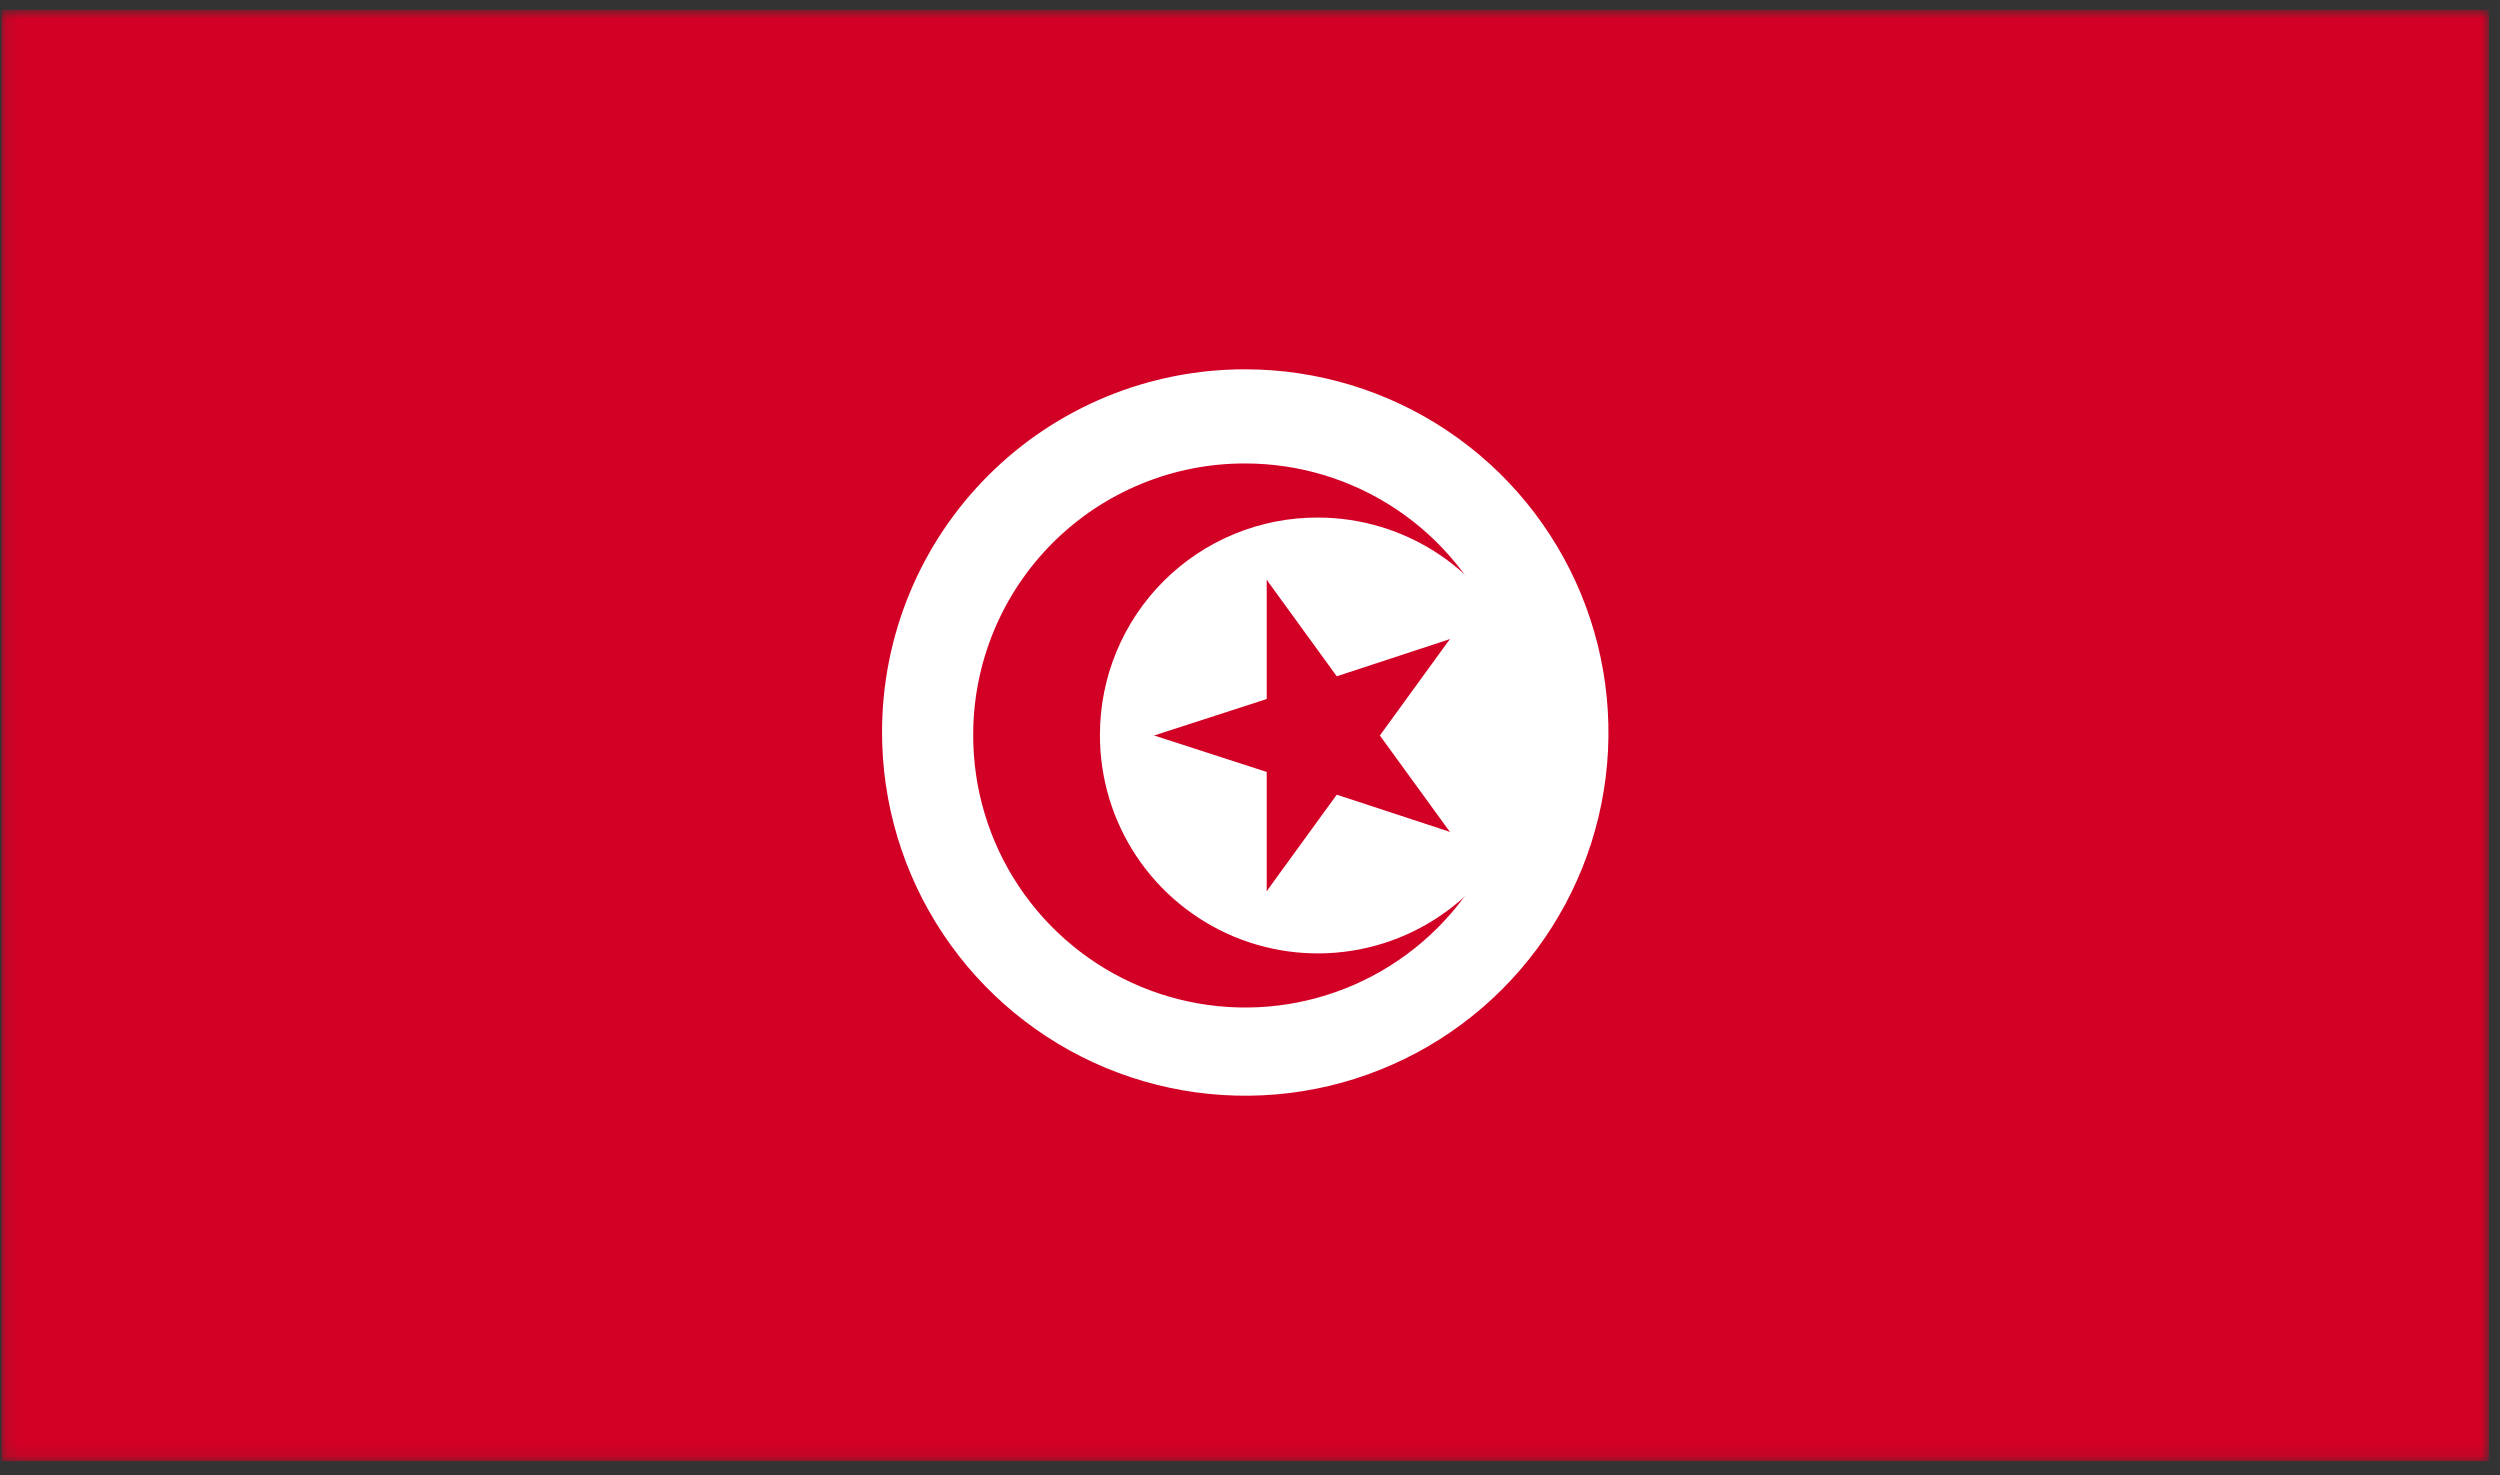
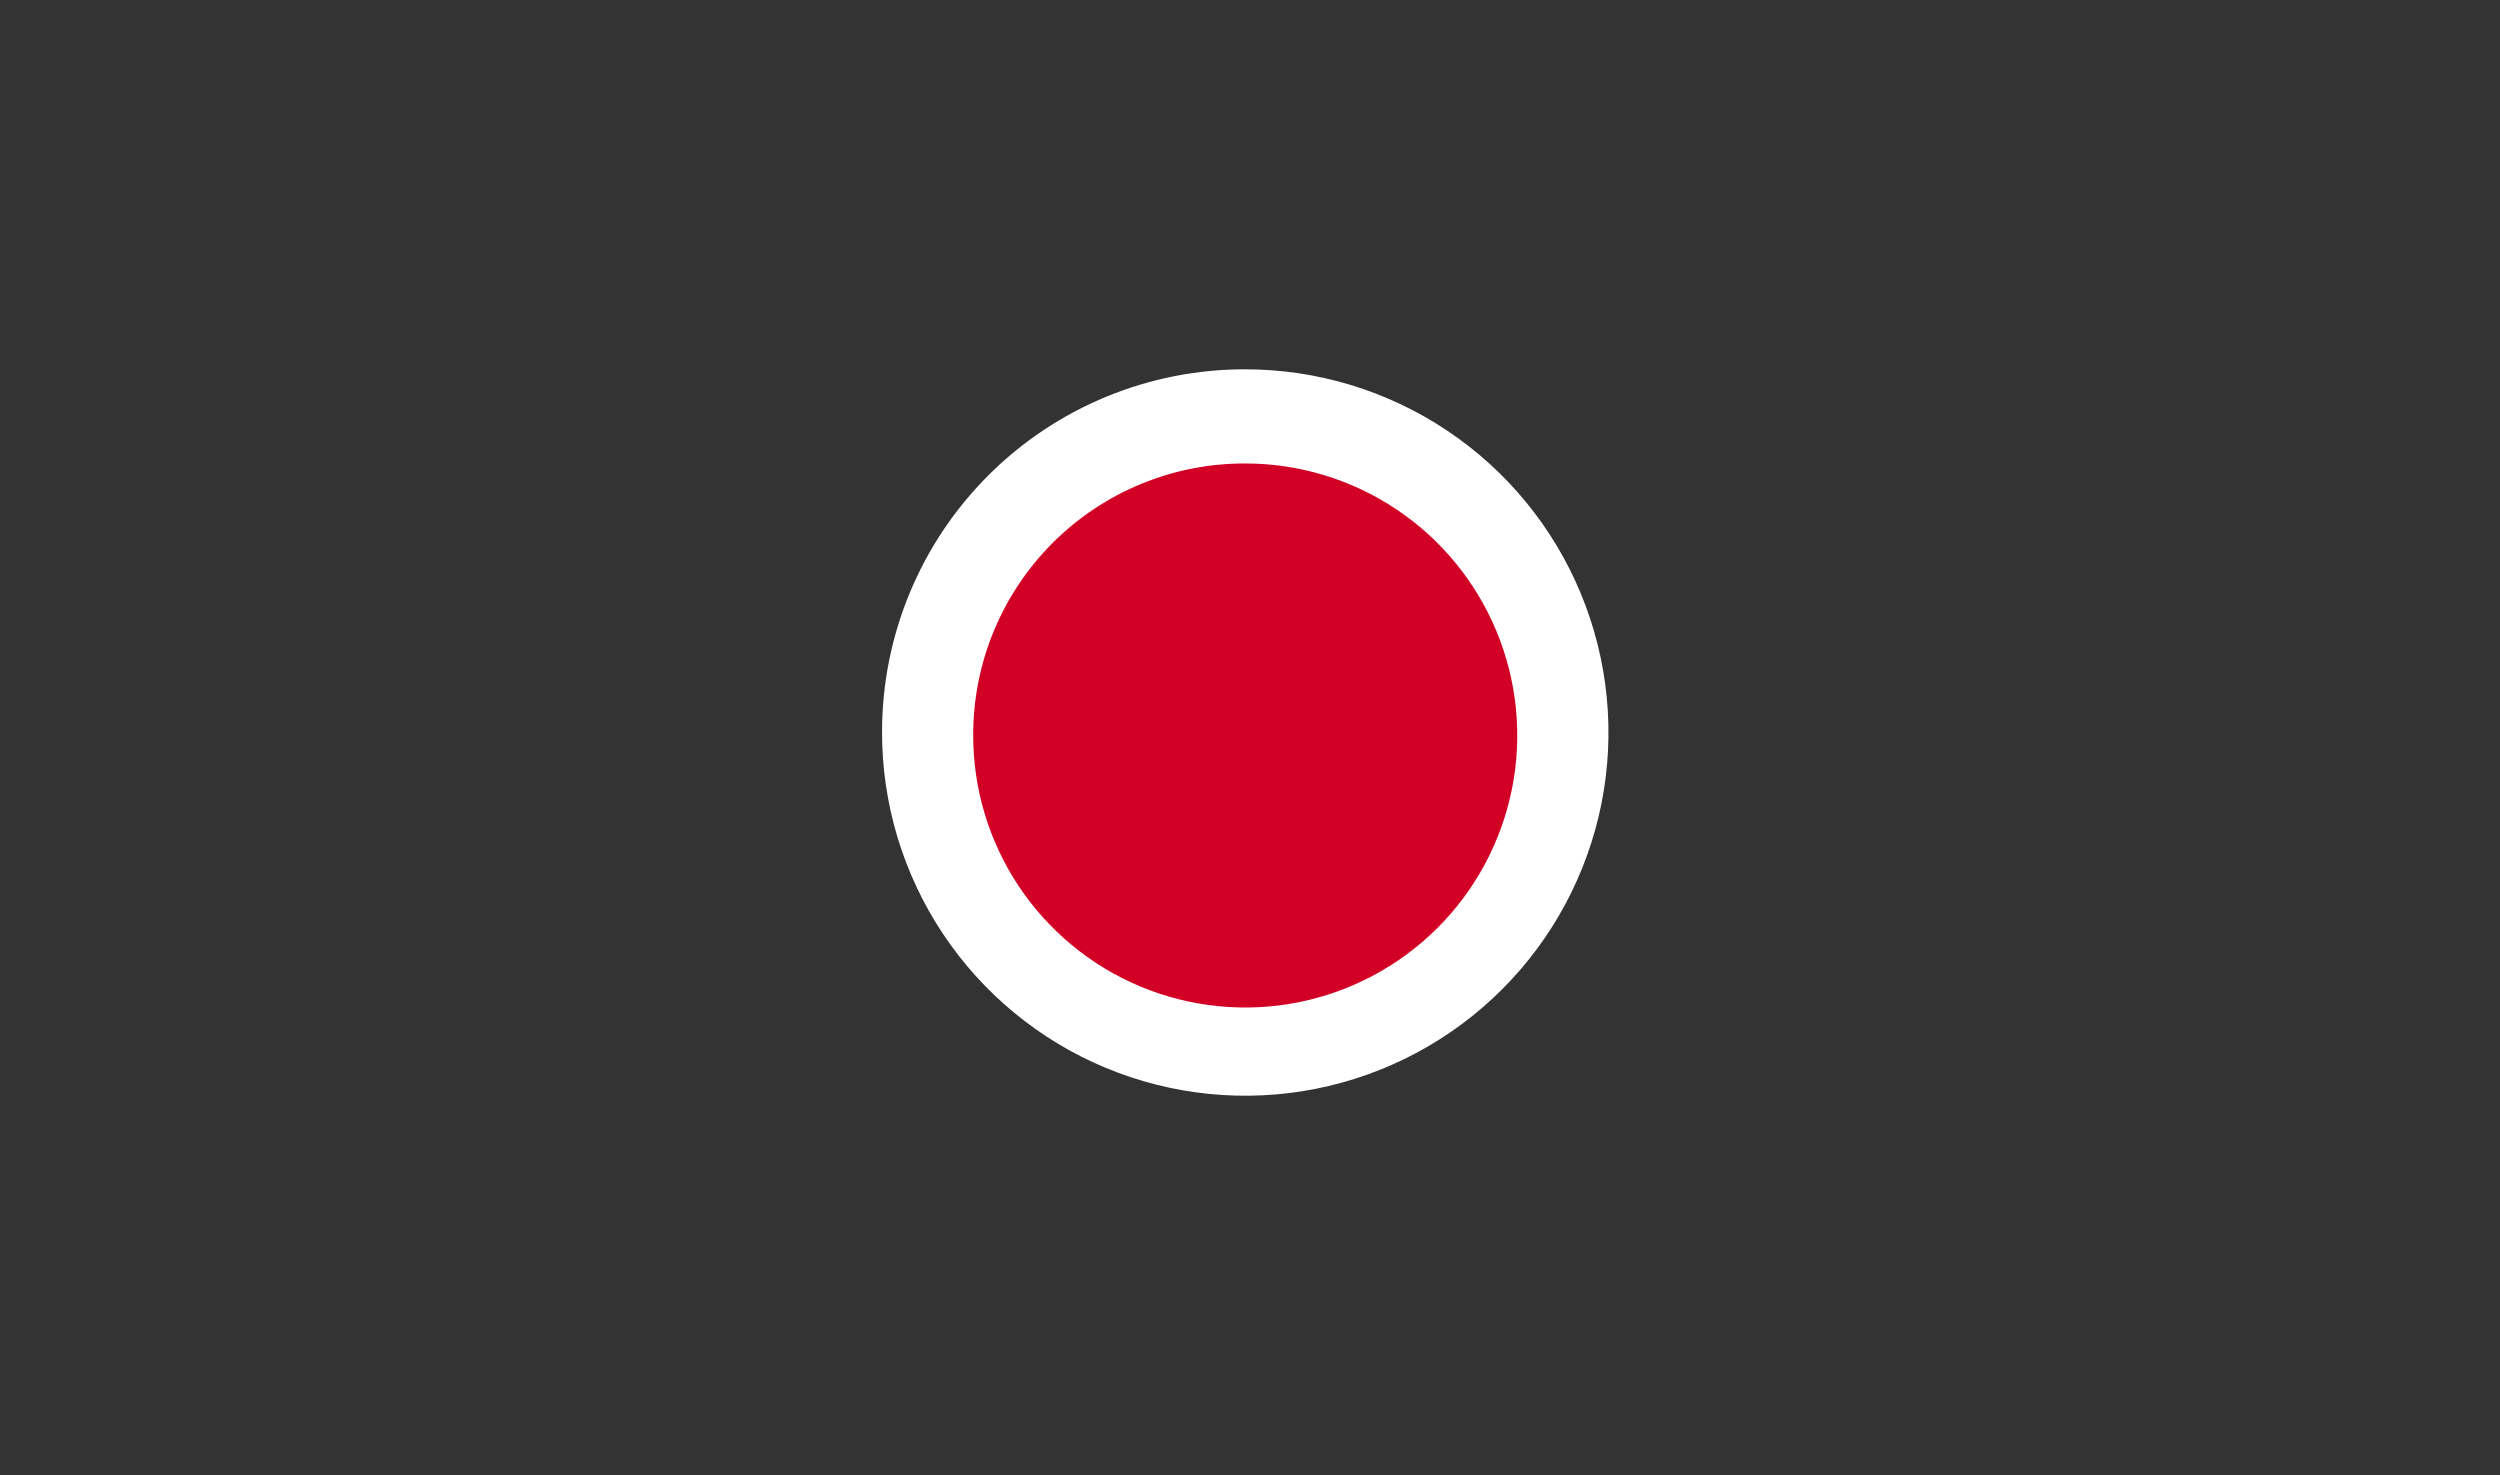
<svg xmlns="http://www.w3.org/2000/svg" width="200" height="118" viewBox="0 0 200 118" fill="none">
  <rect x="0" y="0" width="200" height="118" fill="#333333" stroke="none" />
  <mask id="mask0_68_287" style="mask-type:luminance" maskUnits="userSpaceOnUse" x="0" y="0" width="200" height="117">
    <path d="M199.122 0.786H0.117V116.892H199.122V0.786Z" fill="white" />
  </mask>
  <g mask="url(#mask0_68_287)">
-     <path d="M199.122 0.786H0.117V116.893H199.122V0.786Z" fill="#D30025" />
    <mask id="mask1_68_287" style="mask-type:luminance" maskUnits="userSpaceOnUse" x="0" y="0" width="200" height="117">
      <path d="M199.122 0.786H0.117V116.892H199.122V0.786Z" fill="white" />
    </mask>
    <g mask="url(#mask1_68_287)">
      <path d="M99.621 29.546C105.37 29.546 110.99 31.251 115.769 34.447C120.55 37.642 124.273 42.184 126.471 47.496C128.668 52.809 129.24 58.654 128.115 64.292C126.988 69.93 124.215 75.107 120.146 79.168C116.076 83.23 110.893 85.993 105.253 87.107C99.612 88.222 93.769 87.637 88.46 85.429C83.152 83.221 78.618 79.487 75.433 74.701C72.247 69.915 70.553 64.292 70.564 58.543C70.564 54.73 71.317 50.954 72.778 47.432C74.239 43.91 76.38 40.711 79.079 38.018C81.778 35.324 84.981 33.19 88.506 31.736C92.031 30.282 95.808 29.538 99.621 29.546Z" fill="white" />
      <path d="M99.618 37.077C103.925 37.077 108.135 38.355 111.715 40.748C115.294 43.142 118.084 46.544 119.729 50.525C121.375 54.505 121.803 58.883 120.958 63.106C120.113 67.33 118.035 71.207 114.985 74.249C111.936 77.29 108.052 79.358 103.828 80.191C99.602 81.024 95.224 80.584 91.249 78.928C87.273 77.272 83.879 74.473 81.494 70.887C79.11 67.3 77.844 63.086 77.856 58.78C77.856 55.925 78.419 53.097 79.513 50.46C80.608 47.823 82.212 45.428 84.233 43.412C86.255 41.396 88.654 39.799 91.294 38.711C93.934 37.624 96.763 37.069 99.618 37.077Z" fill="#D30025" />
-       <path d="M105.428 41.405C108.879 41.405 112.252 42.429 115.121 44.347C117.989 46.266 120.223 48.992 121.541 52.181C122.859 55.37 123.201 58.879 122.523 62.262C121.845 65.646 120.18 68.752 117.735 71.188C115.291 73.624 112.18 75.279 108.794 75.945C105.408 76.611 101.901 76.257 98.716 74.929C95.532 73.6 92.813 71.356 90.904 68.482C88.996 65.607 87.984 62.23 87.995 58.78C87.995 56.493 88.447 54.229 89.323 52.117C90.2 50.005 91.486 48.087 93.105 46.473C94.725 44.859 96.647 43.581 98.762 42.711C100.876 41.841 103.142 41.398 105.428 41.405Z" fill="white" />
      <path d="M92.327 58.839L104.779 62.871L106.796 56.645" fill="#D30025" />
      <path d="M92.327 58.839L104.779 54.807L106.796 61.033" fill="#D30025" />
-       <path d="M101.337 46.386V59.491H107.86" fill="#D30025" />
-       <path d="M101.337 46.386L109.046 57.001L103.769 60.855" fill="#D30025" />
      <path d="M101.337 71.291L109.046 60.677L103.769 56.882" fill="#D30025" />
-       <path d="M101.337 71.291V58.187H107.86" fill="#D30025" />
      <path d="M115.987 51.13L103.534 55.222L105.55 61.448" fill="#D30025" />
      <path d="M115.988 51.13L108.28 61.745L103.002 57.89" fill="#D30025" />
-       <path d="M115.988 66.548L108.28 55.934L103.002 59.788" fill="#D30025" />
+       <path d="M115.988 66.548L103.002 59.788" fill="#D30025" />
      <path d="M115.987 66.548L103.534 62.456L105.55 56.23" fill="#D30025" />
    </g>
  </g>
</svg>